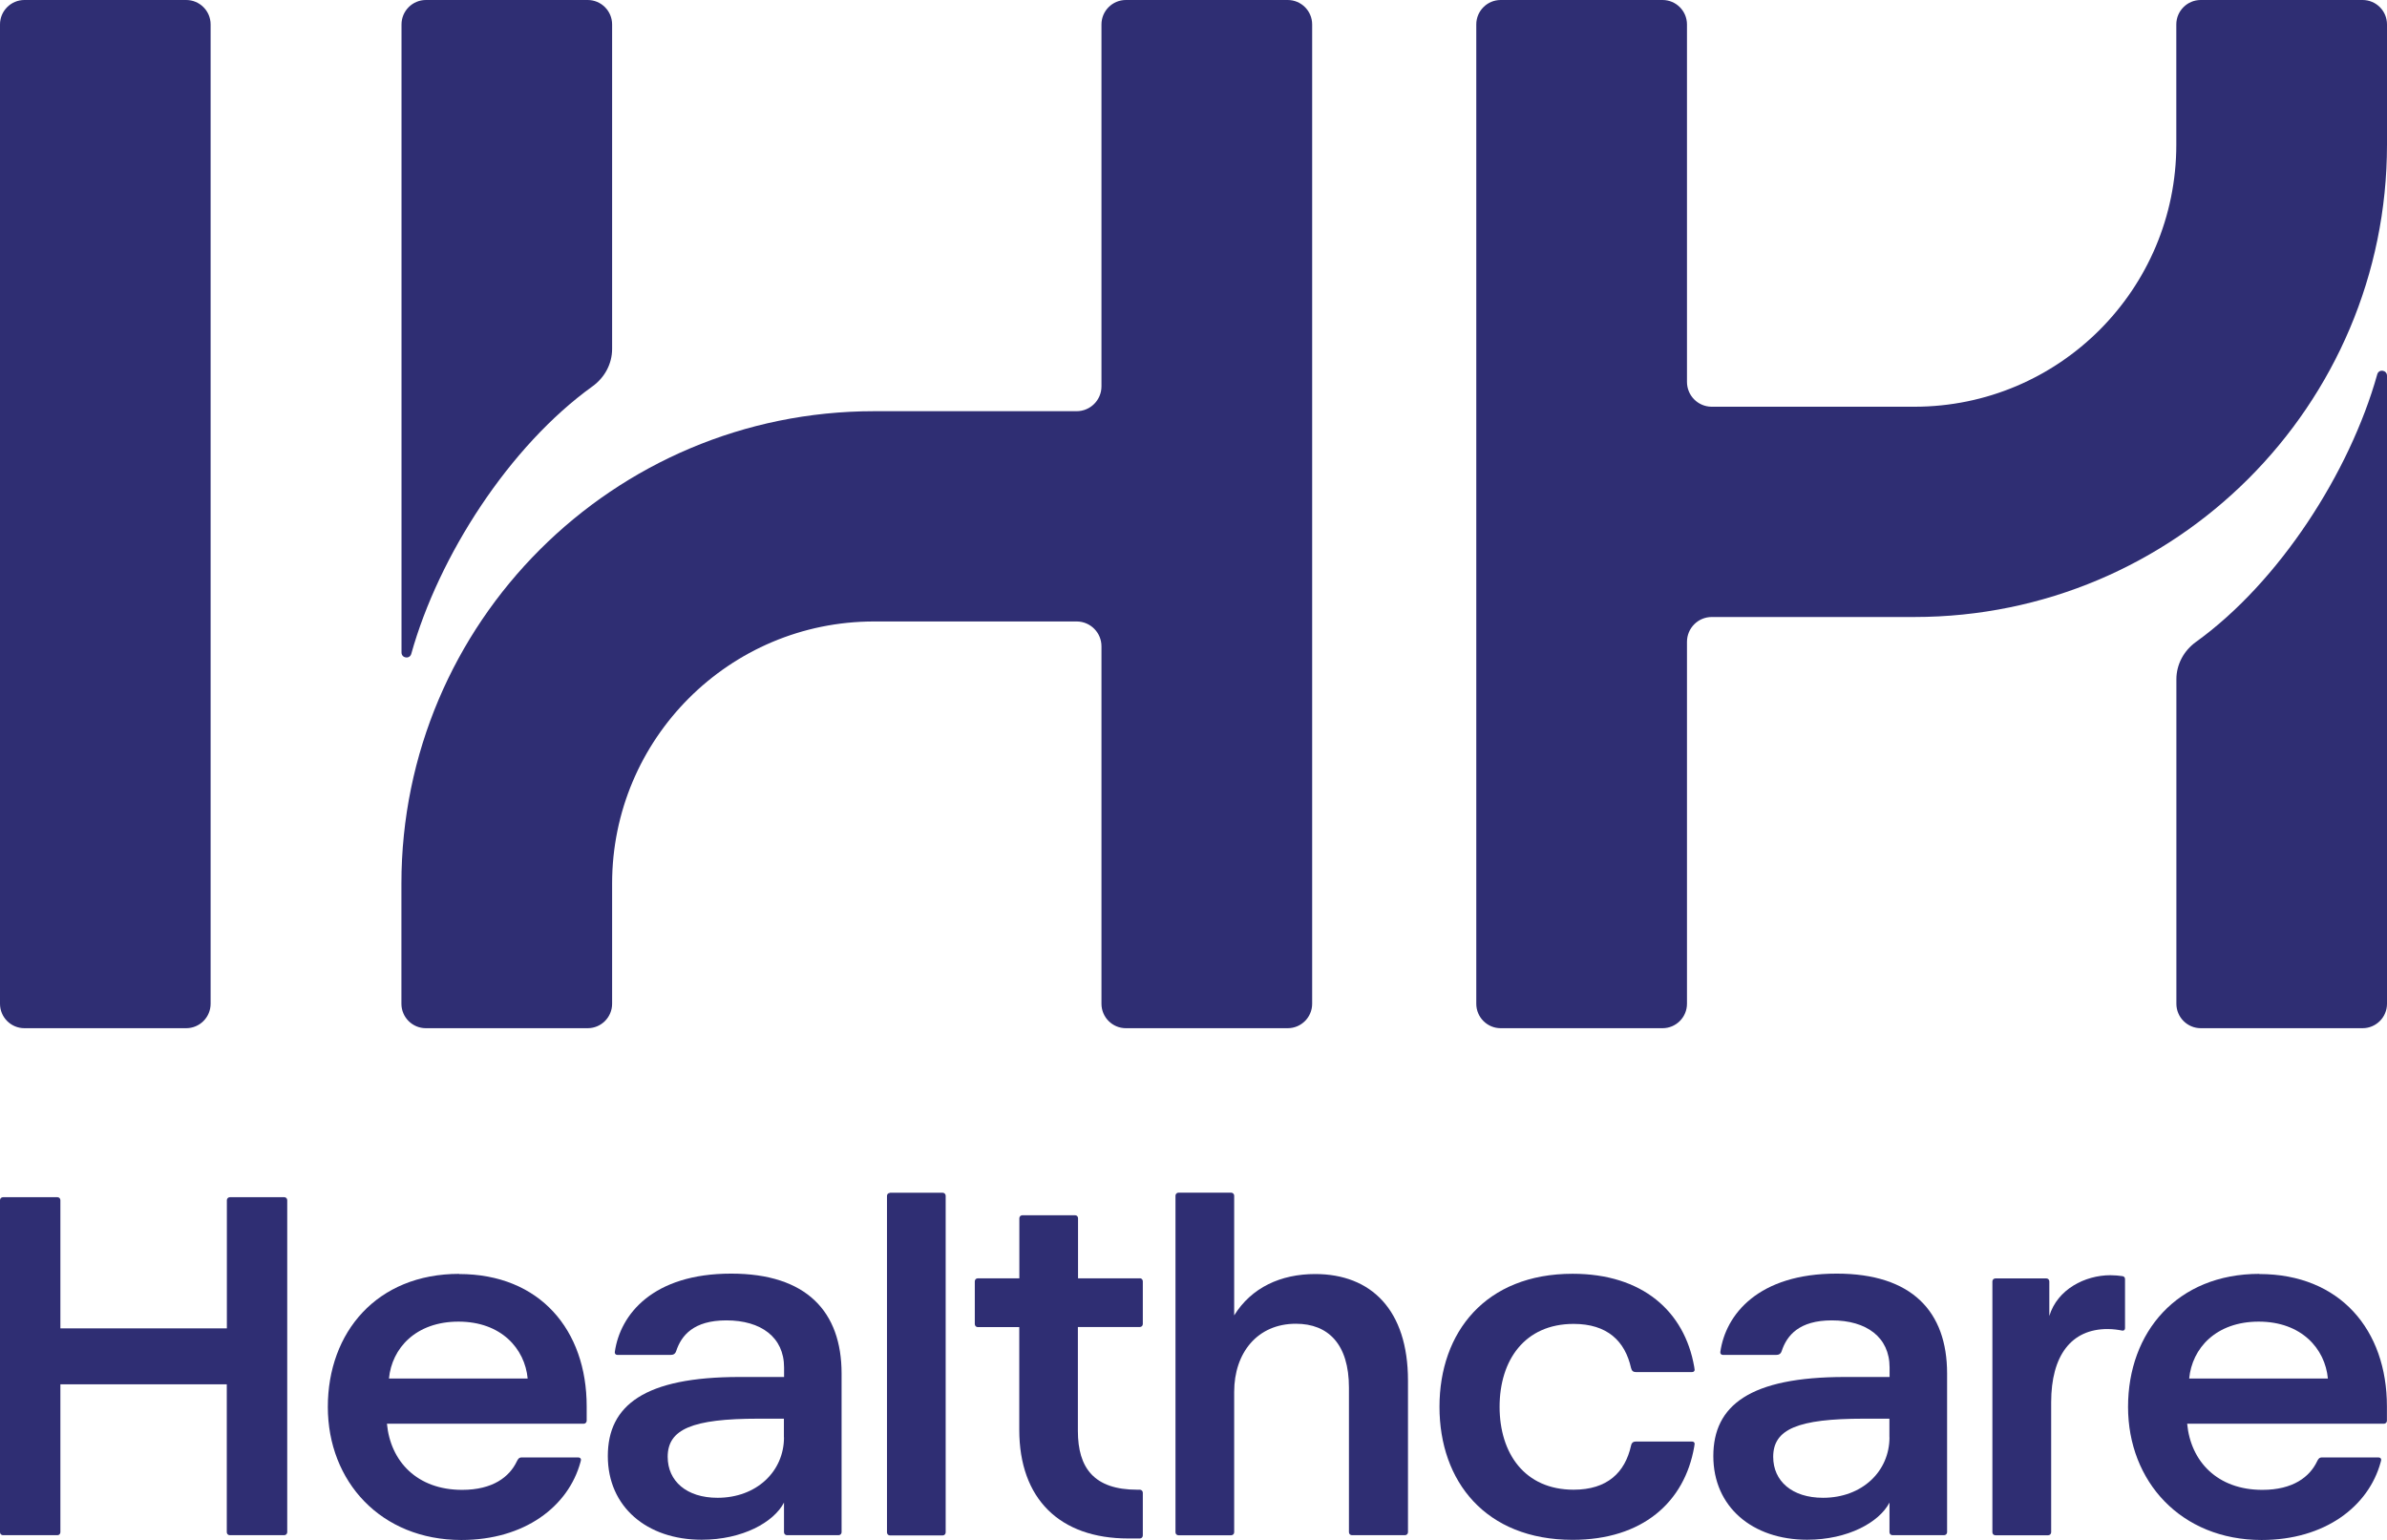
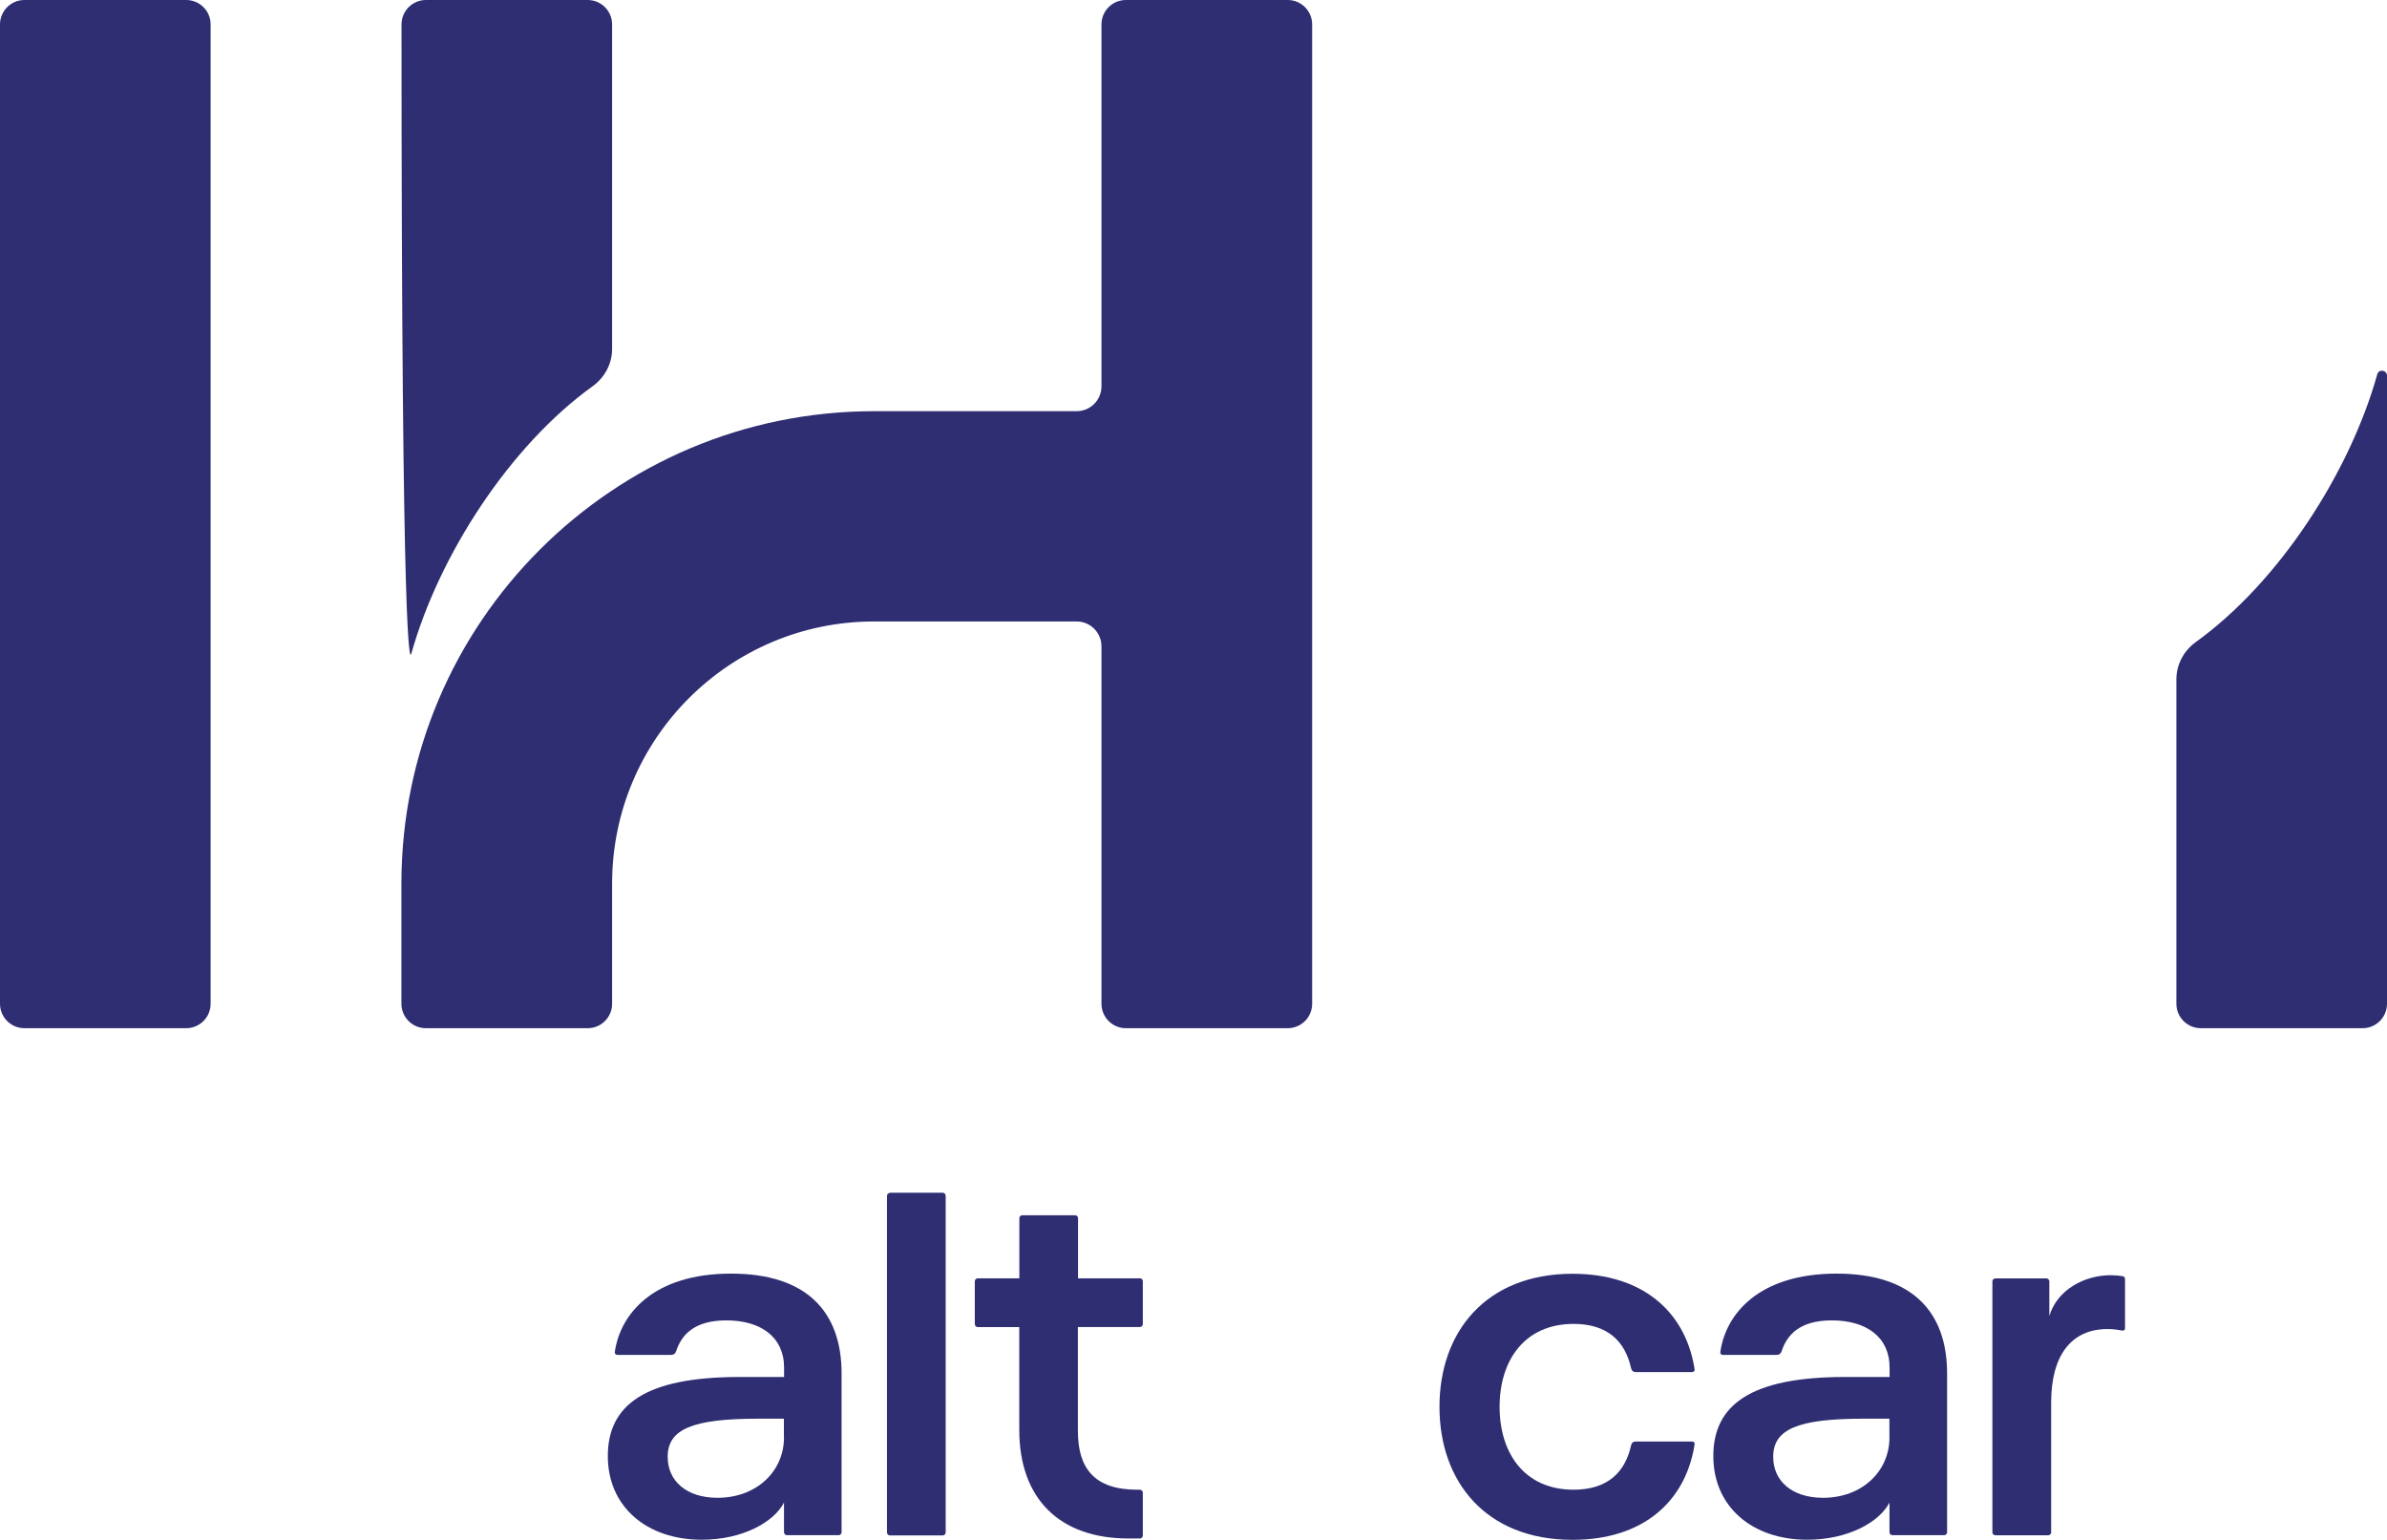
<svg xmlns="http://www.w3.org/2000/svg" width="124" height="80" viewBox="0 0 124 80" fill="none">
  <g clip-path="url(#clip0_6475_847)">
    <path d="M9.672 0H1.269C0.568 0 0 0.568 0 1.269V52.147C0 52.848 0.568 53.416 1.269 53.416H9.672C10.373 53.416 10.941 52.848 10.941 52.147V1.269C10.941 0.568 10.373 0 9.672 0Z" fill="#2F2E73" />
-     <path d="M21.365 33.967C22.791 28.872 26.461 23.178 30.784 20.067C31.409 19.616 31.798 18.903 31.798 18.128V1.269C31.798 0.569 31.23 0 30.53 0H22.126C21.426 0 20.858 0.569 20.858 1.269V33.897C20.858 34.199 21.286 34.26 21.365 33.967Z" fill="#2F2E73" />
+     <path d="M21.365 33.967C22.791 28.872 26.461 23.178 30.784 20.067C31.409 19.616 31.798 18.903 31.798 18.128V1.269C31.798 0.569 31.23 0 30.53 0H22.126C21.426 0 20.858 0.569 20.858 1.269C20.858 34.199 21.286 34.26 21.365 33.967Z" fill="#2F2E73" />
    <path d="M66.895 0H58.487C57.787 0 57.219 0.569 57.219 1.269V20.071C57.219 20.785 56.641 21.362 55.928 21.362H45.407C31.86 21.362 20.853 32.347 20.853 45.902V52.147C20.853 52.847 21.422 53.416 22.122 53.416H30.53C31.23 53.416 31.798 52.847 31.798 52.147V45.902C31.798 38.383 37.892 32.286 45.407 32.286H55.946C56.65 32.295 57.219 32.868 57.219 33.577V52.147C57.219 52.847 57.787 53.416 58.487 53.416H66.895C67.595 53.416 68.164 52.847 68.164 52.147V1.269C68.164 0.569 67.595 0 66.895 0Z" fill="#2F2E73" />
-     <path d="M122.731 0H114.324C113.624 0 113.055 0.569 113.055 1.269V7.515C113.055 15.034 106.961 21.13 99.446 21.13H88.908C88.203 21.122 87.635 20.548 87.635 19.839V1.269C87.635 0.569 87.066 0 86.366 0H77.958C77.258 0 76.69 0.569 76.69 1.269V52.147C76.69 52.847 77.258 53.416 77.958 53.416H86.366C87.066 53.416 87.635 52.847 87.635 52.147V33.345C87.635 32.632 88.212 32.054 88.925 32.054H99.446C112.994 32.054 124 21.069 124 7.515V1.269C124 0.569 123.436 0 122.731 0Z" fill="#2F2E73" />
    <path d="M123.493 19.45C122.066 24.544 118.396 30.238 114.074 33.35C113.449 33.8 113.059 34.514 113.059 35.289V52.147C113.059 52.847 113.628 53.416 114.328 53.416H122.731C123.431 53.416 124 52.847 124 52.147V19.52C124 19.218 123.571 19.156 123.493 19.45Z" fill="#2F2E73" />
    <path d="M95.408 66.166C91.353 66.166 89.647 68.275 89.367 70.236C89.354 70.319 89.411 70.389 89.498 70.389H92.272C92.398 70.389 92.504 70.345 92.556 70.188C92.823 69.382 93.453 68.595 95.163 68.595C96.961 68.595 98.16 69.47 98.16 71.041V71.536H95.841C90.915 71.536 89.004 73.006 89.004 75.645C89.004 78.284 91.034 79.991 93.877 79.991C96.003 79.991 97.626 79.081 98.155 78.061V79.602C98.155 79.689 98.225 79.755 98.313 79.755H100.99C101.078 79.755 101.148 79.685 101.148 79.602V71.356C101.148 68.139 99.323 66.166 95.412 66.166H95.408ZM98.155 74.669C98.155 76.446 96.725 77.812 94.704 77.812C93.09 77.812 92.114 76.941 92.114 75.685C92.114 74.249 93.387 73.702 96.826 73.702H98.151V74.674L98.155 74.669Z" fill="#2F2E73" />
    <path d="M37.98 66.166C33.924 66.166 32.218 68.275 31.938 70.236C31.925 70.319 31.982 70.389 32.07 70.389H34.843C34.97 70.389 35.075 70.345 35.127 70.188C35.394 69.382 36.024 68.595 37.735 68.595C39.532 68.595 40.731 69.47 40.731 71.041V71.536H38.413C33.487 71.536 31.575 73.006 31.575 75.645C31.575 78.284 33.605 79.991 36.449 79.991C38.575 79.991 40.197 79.081 40.727 78.061V79.602C40.727 79.689 40.797 79.755 40.884 79.755H43.561C43.649 79.755 43.719 79.685 43.719 79.602V71.356C43.719 68.139 41.895 66.166 37.984 66.166H37.98ZM40.727 74.669C40.727 76.446 39.296 77.812 37.275 77.812C35.661 77.812 34.685 76.941 34.685 75.685C34.685 74.249 35.959 73.702 39.397 73.702H40.722V74.674L40.727 74.669Z" fill="#2F2E73" />
    <path d="M110.255 66.297C110.089 66.271 109.848 66.249 109.634 66.249C108.309 66.249 106.874 66.984 106.458 68.367V66.568C106.458 66.481 106.388 66.415 106.301 66.415H103.659C103.571 66.415 103.501 66.485 103.501 66.568V79.606C103.501 79.694 103.571 79.759 103.659 79.759H106.397C106.484 79.759 106.554 79.689 106.554 79.606V72.853C106.554 70.42 107.6 69.045 109.481 69.045C109.796 69.045 110.058 69.089 110.238 69.124C110.321 69.142 110.391 69.094 110.391 69.006V66.45C110.391 66.362 110.338 66.31 110.255 66.297Z" fill="#2F2E73" />
    <path d="M81.747 68.778C83.496 68.778 84.419 69.671 84.73 71.072C84.765 71.221 84.848 71.282 84.988 71.282H87.888C87.976 71.282 88.033 71.238 88.033 71.164C88.033 71.137 88.024 71.076 88.011 71.006C87.508 68.122 85.32 66.174 81.694 66.174C77.171 66.174 74.778 69.212 74.778 73.085C74.778 76.958 77.171 79.996 81.694 79.996C85.316 79.996 87.508 78.048 88.011 75.164C88.024 75.094 88.033 75.033 88.033 75.006C88.033 74.932 87.976 74.888 87.888 74.888H84.988C84.848 74.888 84.761 74.949 84.73 75.098C84.419 76.499 83.496 77.392 81.747 77.392C79.205 77.392 77.901 75.505 77.901 73.085C77.901 70.665 79.205 68.778 81.747 68.778Z" fill="#2F2E73" />
-     <path d="M68.321 66.188C66.536 66.188 65.01 66.888 64.113 68.336V62.117C64.113 62.03 64.043 61.96 63.955 61.96H61.221C61.134 61.96 61.064 62.03 61.064 62.117V79.606C61.064 79.694 61.134 79.759 61.221 79.759H63.955C64.043 79.759 64.113 79.689 64.113 79.606V72.31C64.113 70.284 65.316 68.77 67.319 68.77C69.008 68.77 70.075 69.842 70.075 72.087V79.602C70.075 79.689 70.145 79.755 70.233 79.755H72.984C73.072 79.755 73.142 79.685 73.142 79.602V71.724C73.142 68.039 71.217 66.188 68.321 66.188Z" fill="#2F2E73" />
    <path d="M59.218 66.411H56.002V63.286C56.002 63.198 55.933 63.133 55.845 63.133H53.111C53.023 63.133 52.953 63.203 52.953 63.286V66.411H50.792C50.705 66.411 50.639 66.481 50.639 66.568V68.787C50.639 68.875 50.709 68.945 50.792 68.945H52.949V74.28C52.949 77.856 55.04 79.926 58.618 79.926H59.213C59.301 79.926 59.367 79.856 59.367 79.768V77.549C59.367 77.462 59.297 77.392 59.213 77.392H59.074C56.838 77.392 55.994 76.267 55.994 74.337V68.94H59.213C59.301 68.94 59.367 68.87 59.367 68.783V66.564C59.367 66.476 59.297 66.406 59.213 66.406L59.218 66.411Z" fill="#2F2E73" />
    <path d="M46.234 61.964H48.968C49.056 61.964 49.126 62.034 49.126 62.122V79.611C49.126 79.698 49.056 79.768 48.968 79.768H46.234C46.147 79.768 46.077 79.698 46.077 79.611V62.126C46.077 62.038 46.147 61.973 46.23 61.973L46.234 61.964Z" fill="#2F2E73" />
-     <path d="M117.373 66.179C113.09 66.179 110.548 69.216 110.548 73.089C110.548 76.963 113.3 80.004 117.486 80.004C120.772 80.004 123.042 78.263 123.672 75.96C123.689 75.89 123.698 75.864 123.698 75.838C123.698 75.763 123.641 75.715 123.549 75.715H120.623C120.483 75.715 120.43 75.79 120.365 75.925C119.984 76.722 119.122 77.4 117.526 77.4C115.19 77.4 113.803 75.925 113.619 73.965H123.838C123.926 73.965 123.996 73.895 123.996 73.811V73.059C123.996 69.107 121.572 66.188 117.368 66.188L117.373 66.179ZM113.724 71.615C113.873 70.048 115.111 68.66 117.338 68.66C119.564 68.66 120.785 70.074 120.929 71.615H113.724Z" fill="#2F2E73" />
-     <path d="M23.854 66.179C19.572 66.179 17.03 69.216 17.03 73.089C17.03 76.963 19.782 80.004 23.968 80.004C27.253 80.004 29.524 78.263 30.154 75.96C30.171 75.89 30.18 75.864 30.18 75.838C30.18 75.763 30.123 75.715 30.031 75.715H27.105C26.965 75.715 26.912 75.79 26.846 75.925C26.466 76.722 25.604 77.4 24.007 77.4C21.671 77.4 20.285 75.925 20.101 73.965H30.32C30.407 73.965 30.477 73.895 30.477 73.811V73.059C30.477 69.107 28.054 66.188 23.85 66.188L23.854 66.179ZM20.206 71.615C20.355 70.048 21.593 68.66 23.819 68.66C26.046 68.66 27.266 70.074 27.411 71.615H20.206Z" fill="#2F2E73" />
-     <path d="M14.768 62.196H11.942C11.855 62.196 11.785 62.266 11.785 62.349V69.01H3.137V62.349C3.137 62.262 3.067 62.196 2.983 62.196H0.157C0.07 62.196 0 62.266 0 62.349V79.602C0 79.689 0.07 79.755 0.157 79.755H2.983C3.071 79.755 3.137 79.685 3.137 79.602V71.916H11.781V79.602C11.781 79.689 11.851 79.755 11.938 79.755H14.764C14.851 79.755 14.921 79.685 14.921 79.602V62.349C14.921 62.262 14.851 62.196 14.768 62.196Z" fill="#2F2E73" />
  </g>
  <defs>
    <clipPath id="clip0_6475_847">
      <rect width="124" height="80" fill="white" />
    </clipPath>
  </defs>
</svg>